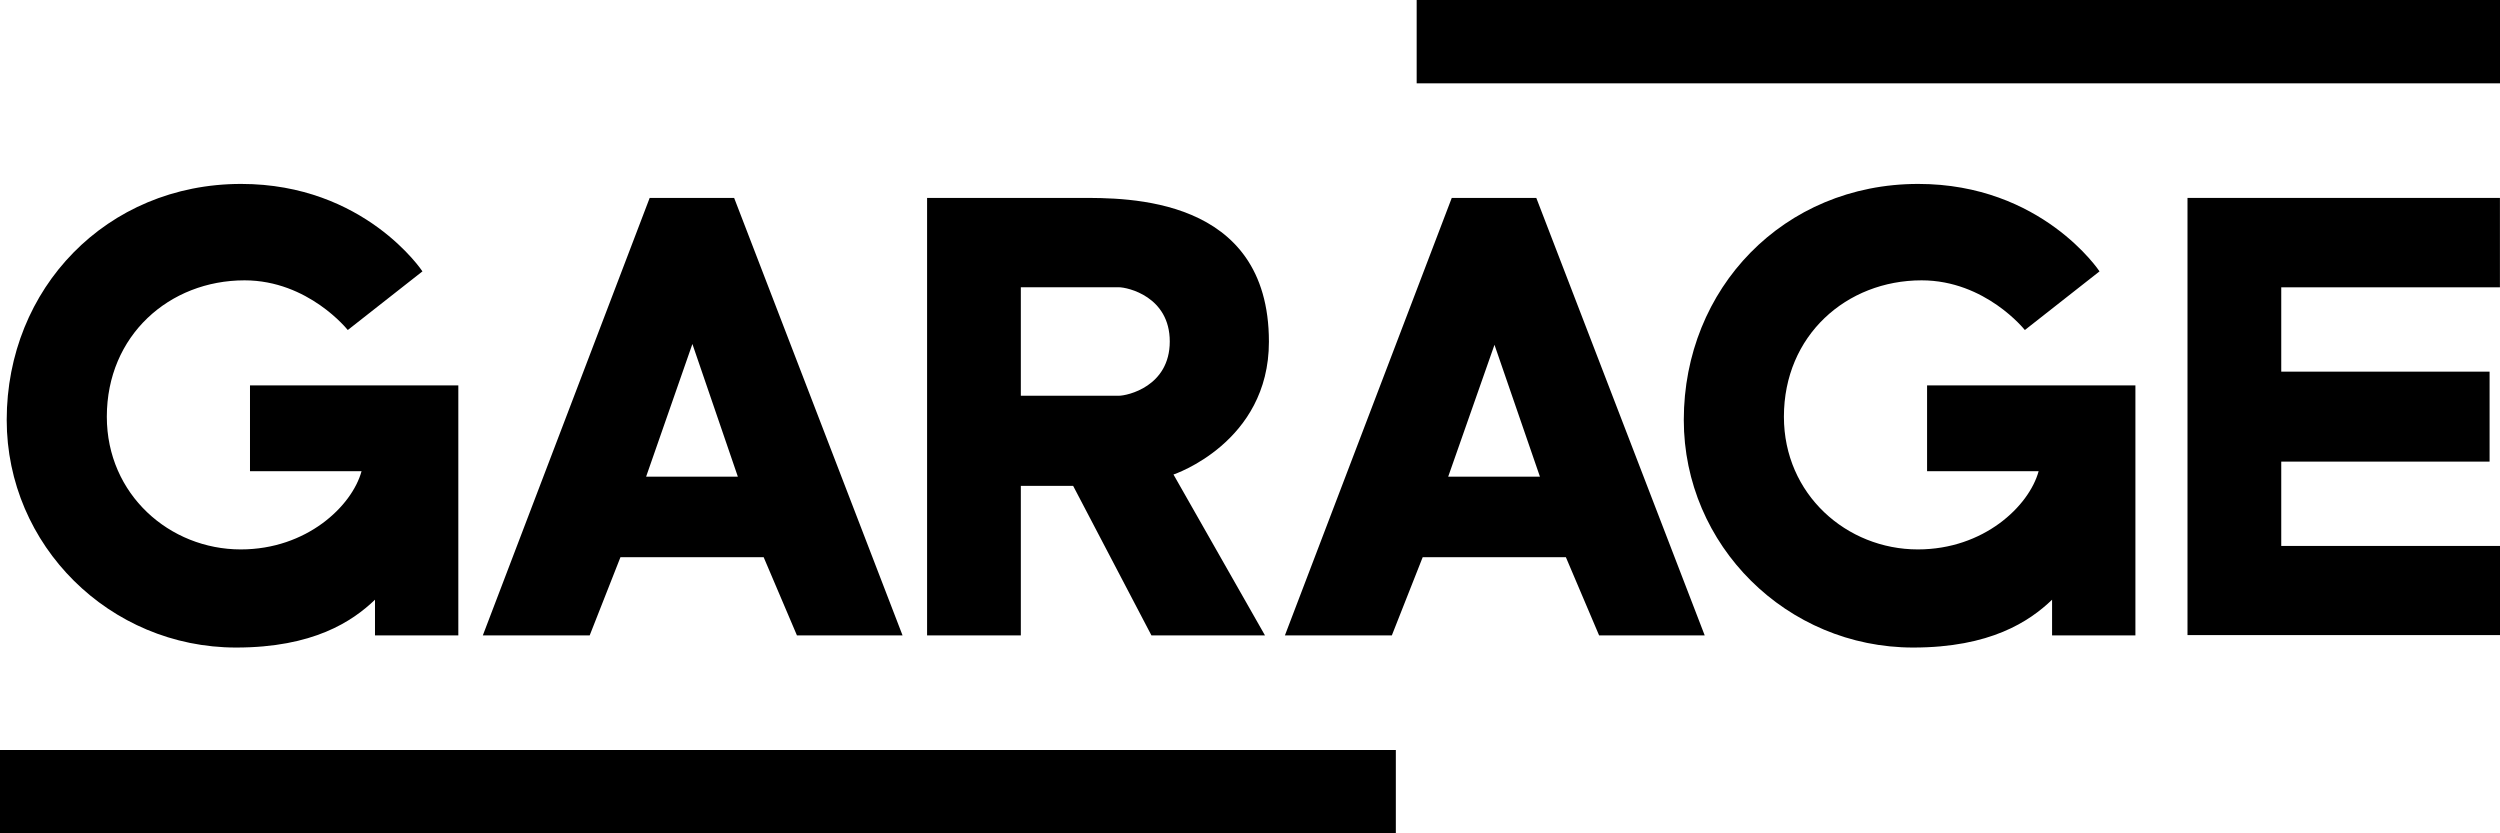
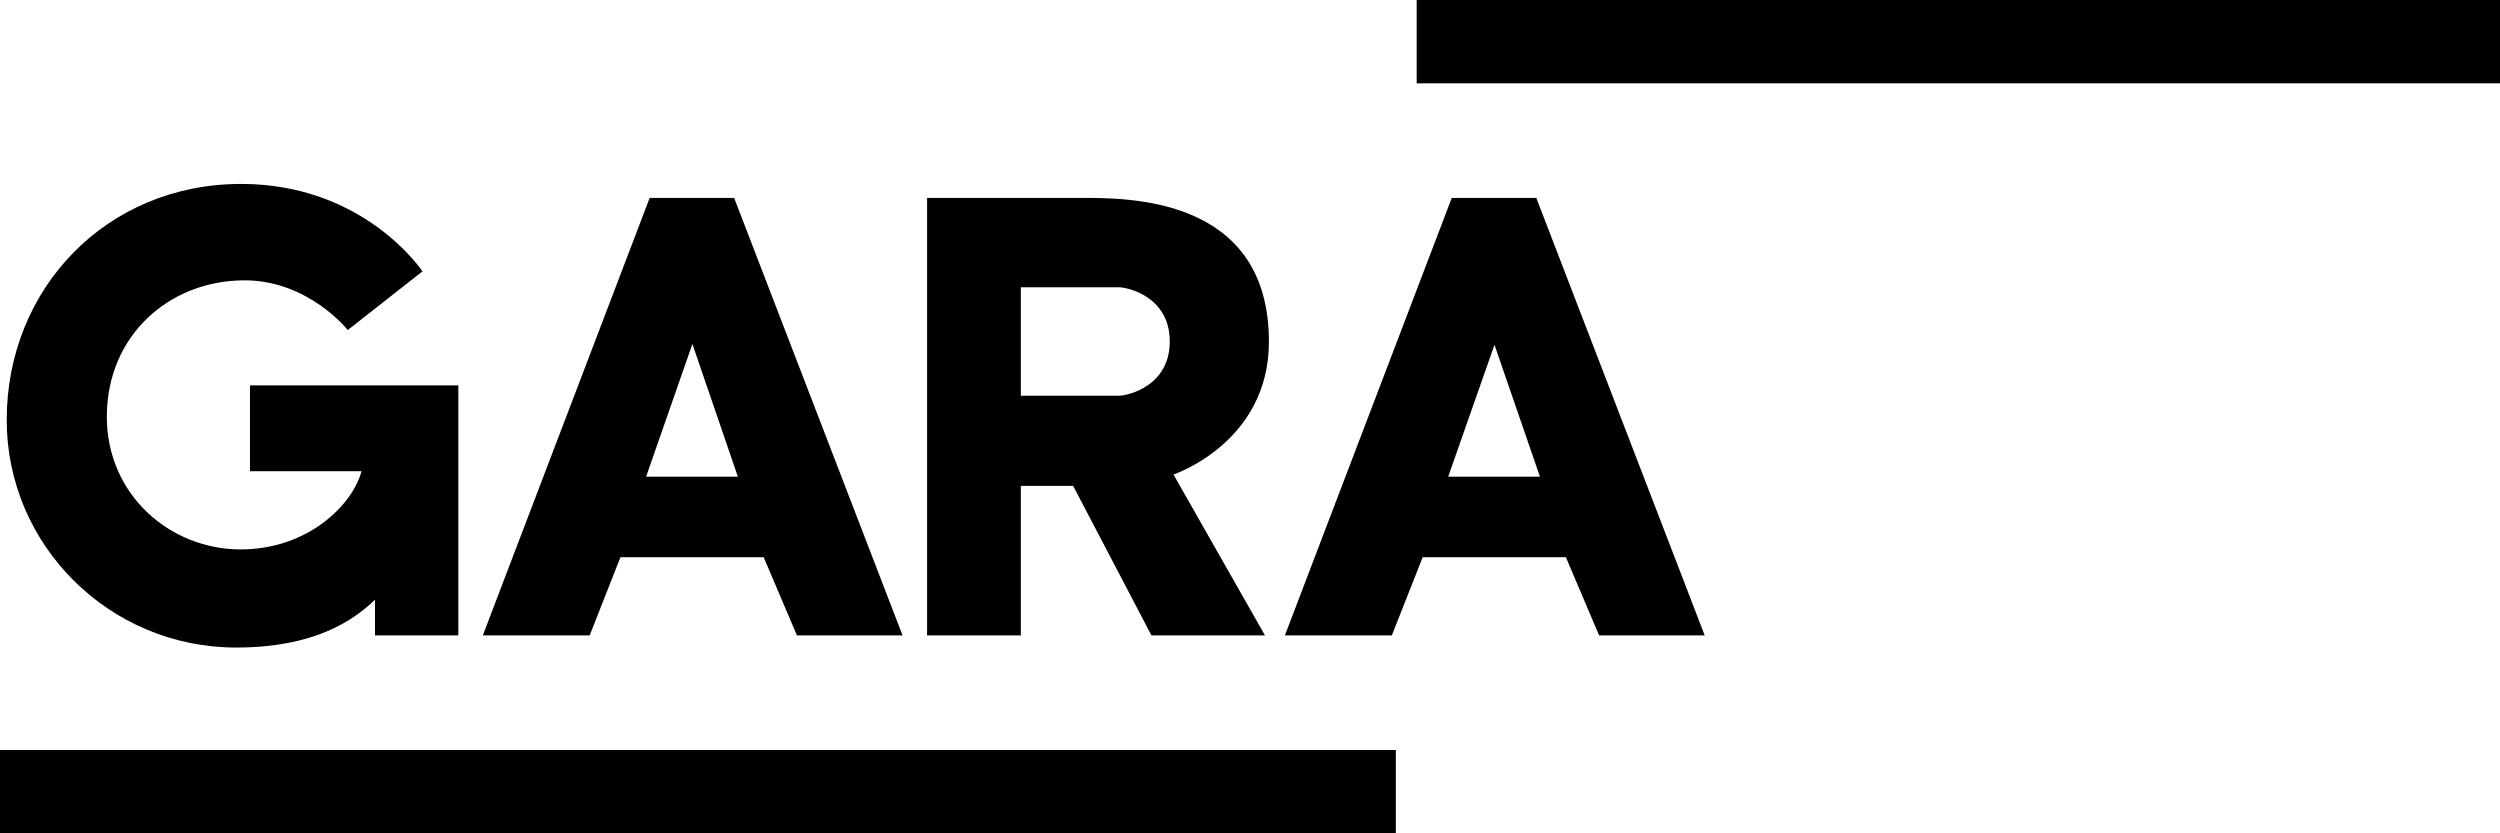
<svg xmlns="http://www.w3.org/2000/svg" width="300" height="100" viewBox="0 0 300 100" fill="none">
  <path d="M77.961 23.75L57.938 76.25H70.761L74.454 66.865H91.639L95.634 76.25H108.307L88.097 23.75H77.961ZM88.542 57.2H77.534L83.087 41.278L88.542 57.2Z" fill="black" />
  <path d="M174.211 23.75L154.188 76.25H167.02L170.722 66.865H187.906L191.893 76.25H204.566L184.356 23.75H174.211ZM184.792 57.2H173.783L179.337 41.376L184.792 57.2Z" fill="black" />
  <path d="M122.5 76.25V58.304H128.777L138.174 76.25H151.799L140.817 56.942C140.817 56.942 152.27 53.133 152.27 41.011C152.27 23.452 135.077 23.75 129.595 23.75H111.25V76.25H122.5ZM122.5 34.47H134.25C135.317 34.47 140.372 35.591 140.372 40.976C140.372 46.369 135.291 47.49 134.25 47.49H122.5V34.47Z" fill="black" />
-   <path d="M273.75 65.513V55.393H298.75V44.598H273.75V34.478H299.991V23.75H262.5V76.211H300V65.513H273.75Z" fill="black" />
-   <path d="M231.249 56.541H244.637C243.489 60.733 238.061 65.93 230.14 65.93C221.615 65.93 214.069 59.344 214.069 50.008C214.069 40.254 221.571 33.641 230.594 33.641C238.265 33.641 242.982 39.604 242.982 39.604L251.943 32.564C251.943 32.564 245.02 22.071 230.185 22.071C214.024 22.071 202.055 34.62 202.055 50.391C202.055 65.459 214.407 77.705 229.58 77.705C238.826 77.705 243.526 74.581 246.249 71.965V76.249H256.249V46.249H231.249V56.541Z" fill="black" />
  <path d="M29.999 56.541H43.387C42.239 60.733 36.811 65.93 28.89 65.93C20.365 65.93 12.819 59.344 12.819 50.008C12.819 40.254 20.321 33.641 29.344 33.641C37.015 33.641 41.732 39.604 41.732 39.604L50.694 32.564C50.694 32.564 43.77 22.071 28.935 22.071C12.774 22.071 0.805 34.62 0.805 50.391C0.805 65.459 13.157 77.705 28.33 77.705C37.576 77.705 42.276 74.581 44.999 71.965V76.249H54.999V46.249H29.999V56.541Z" fill="black" />
  <rect x="170" width="130" height="10" fill="black" />
  <rect y="90" width="167.5" height="10" fill="black" />
</svg>